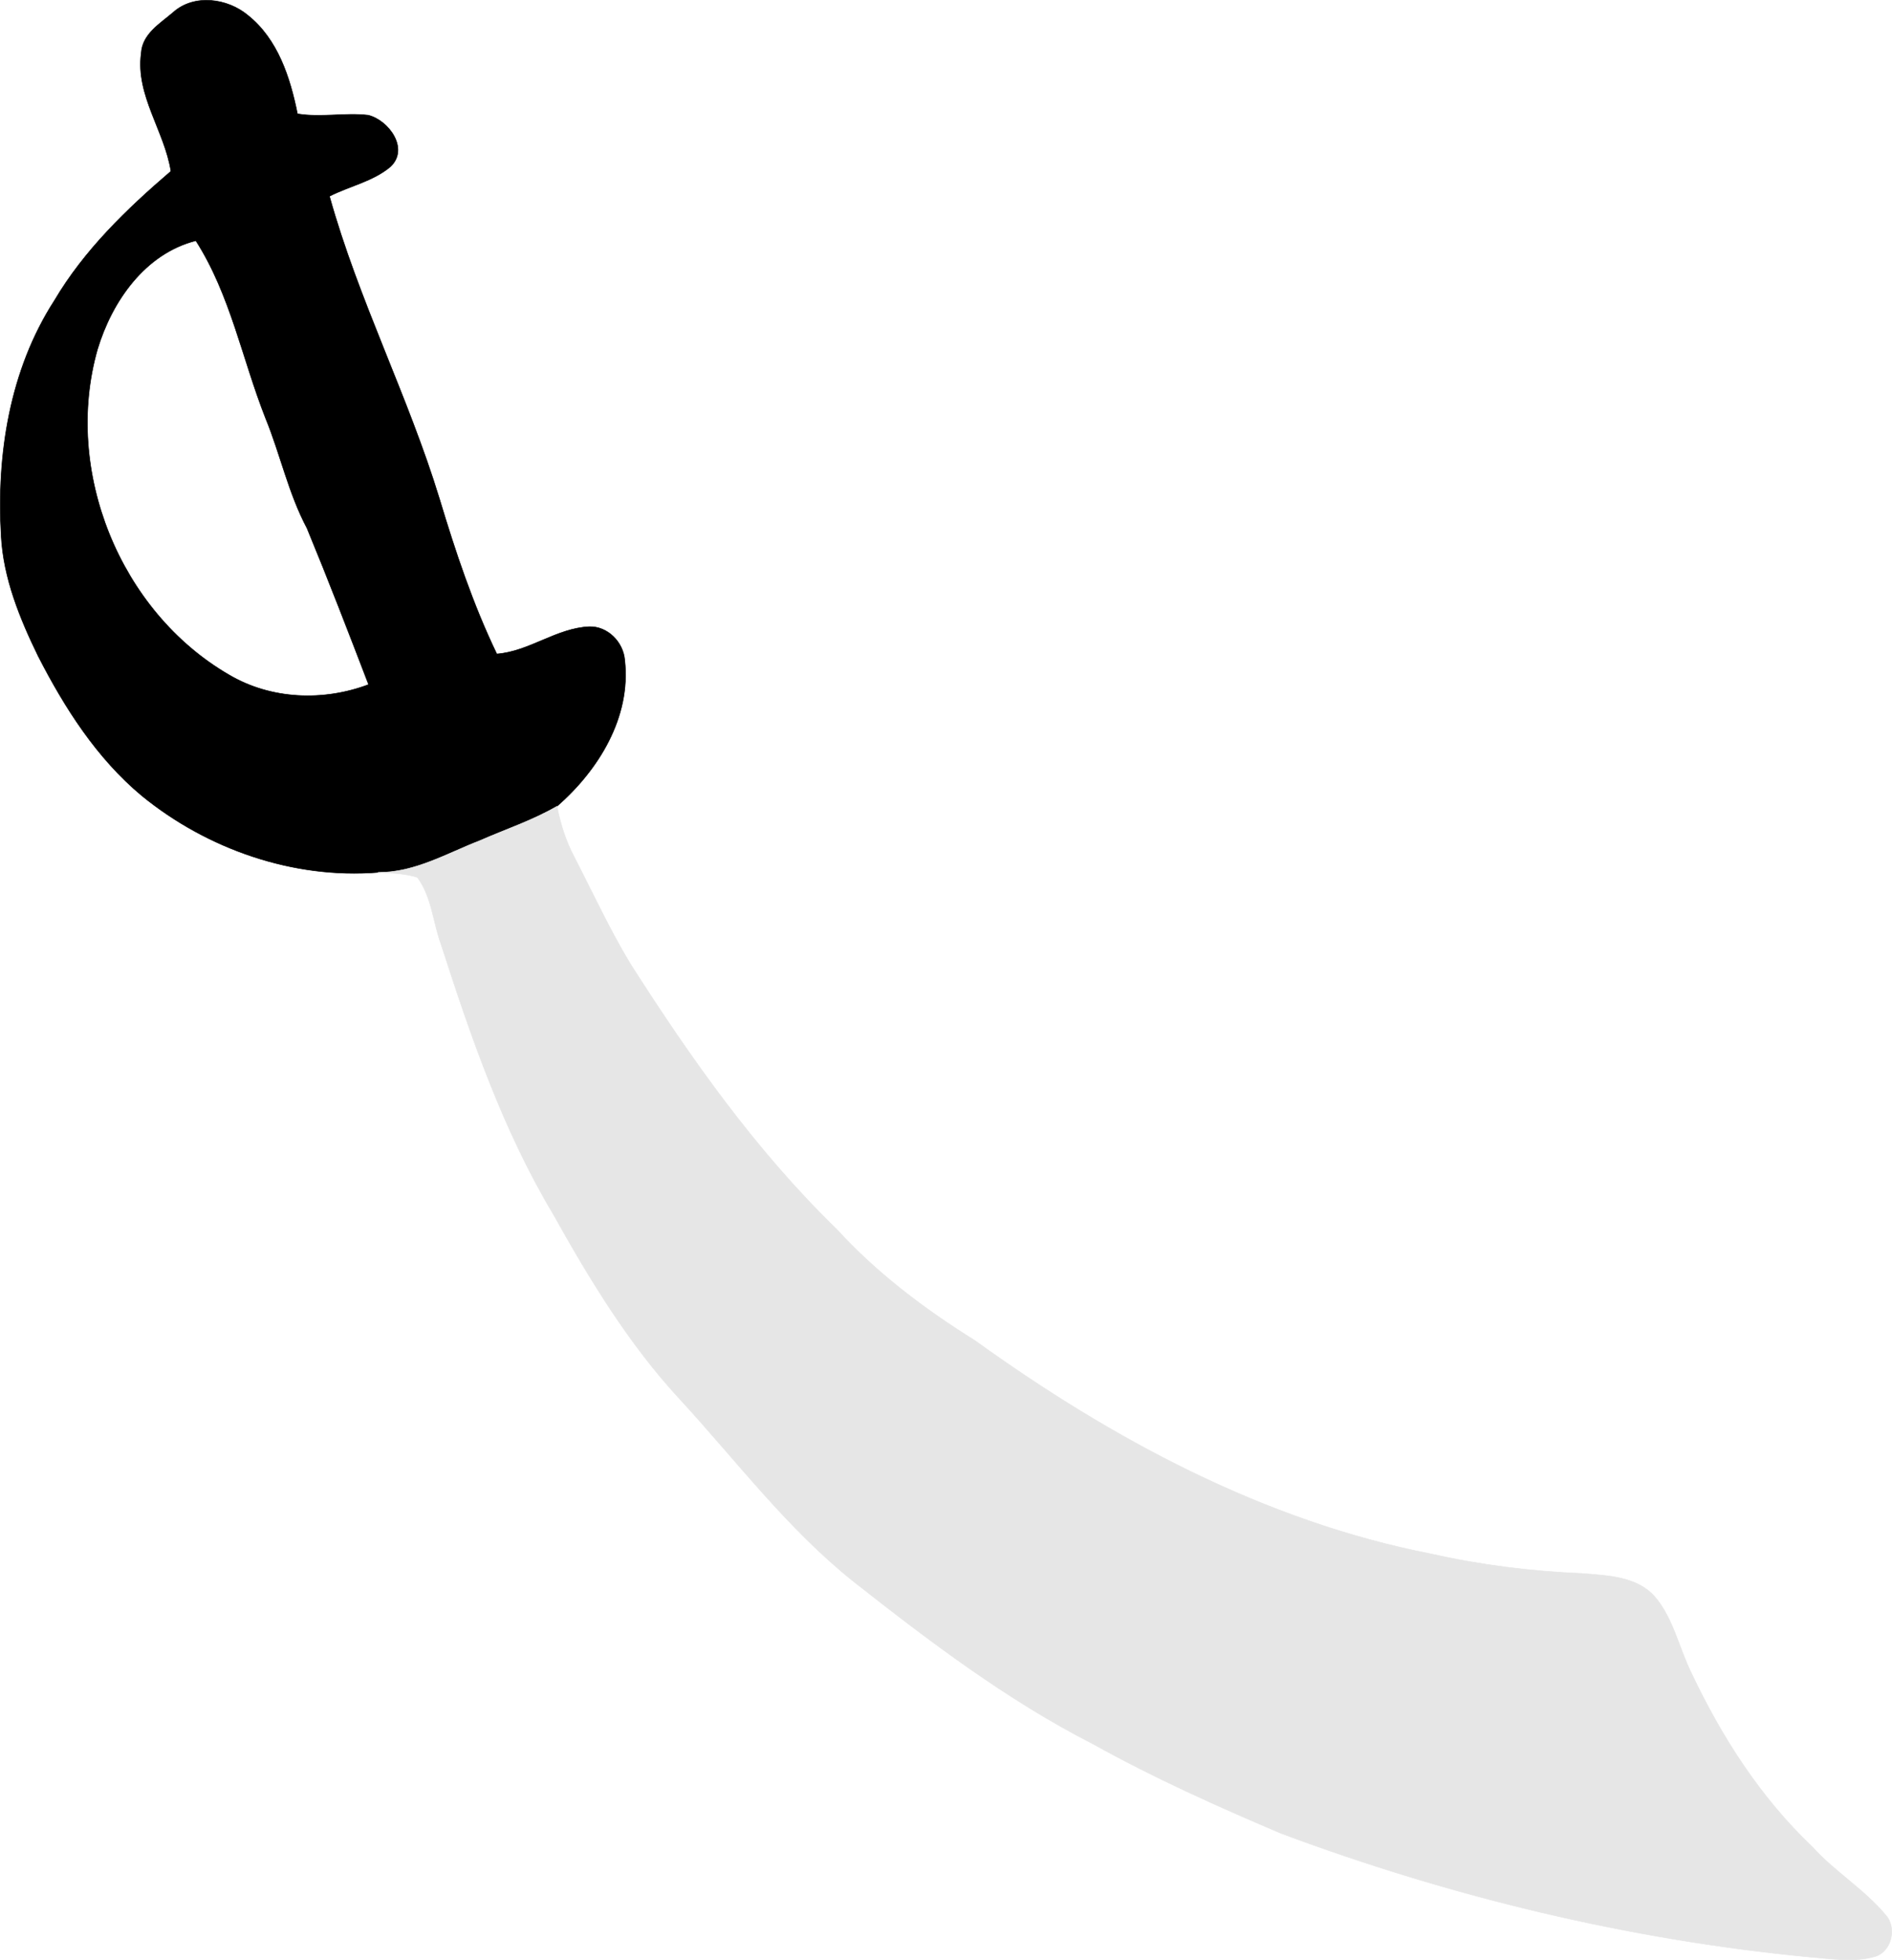
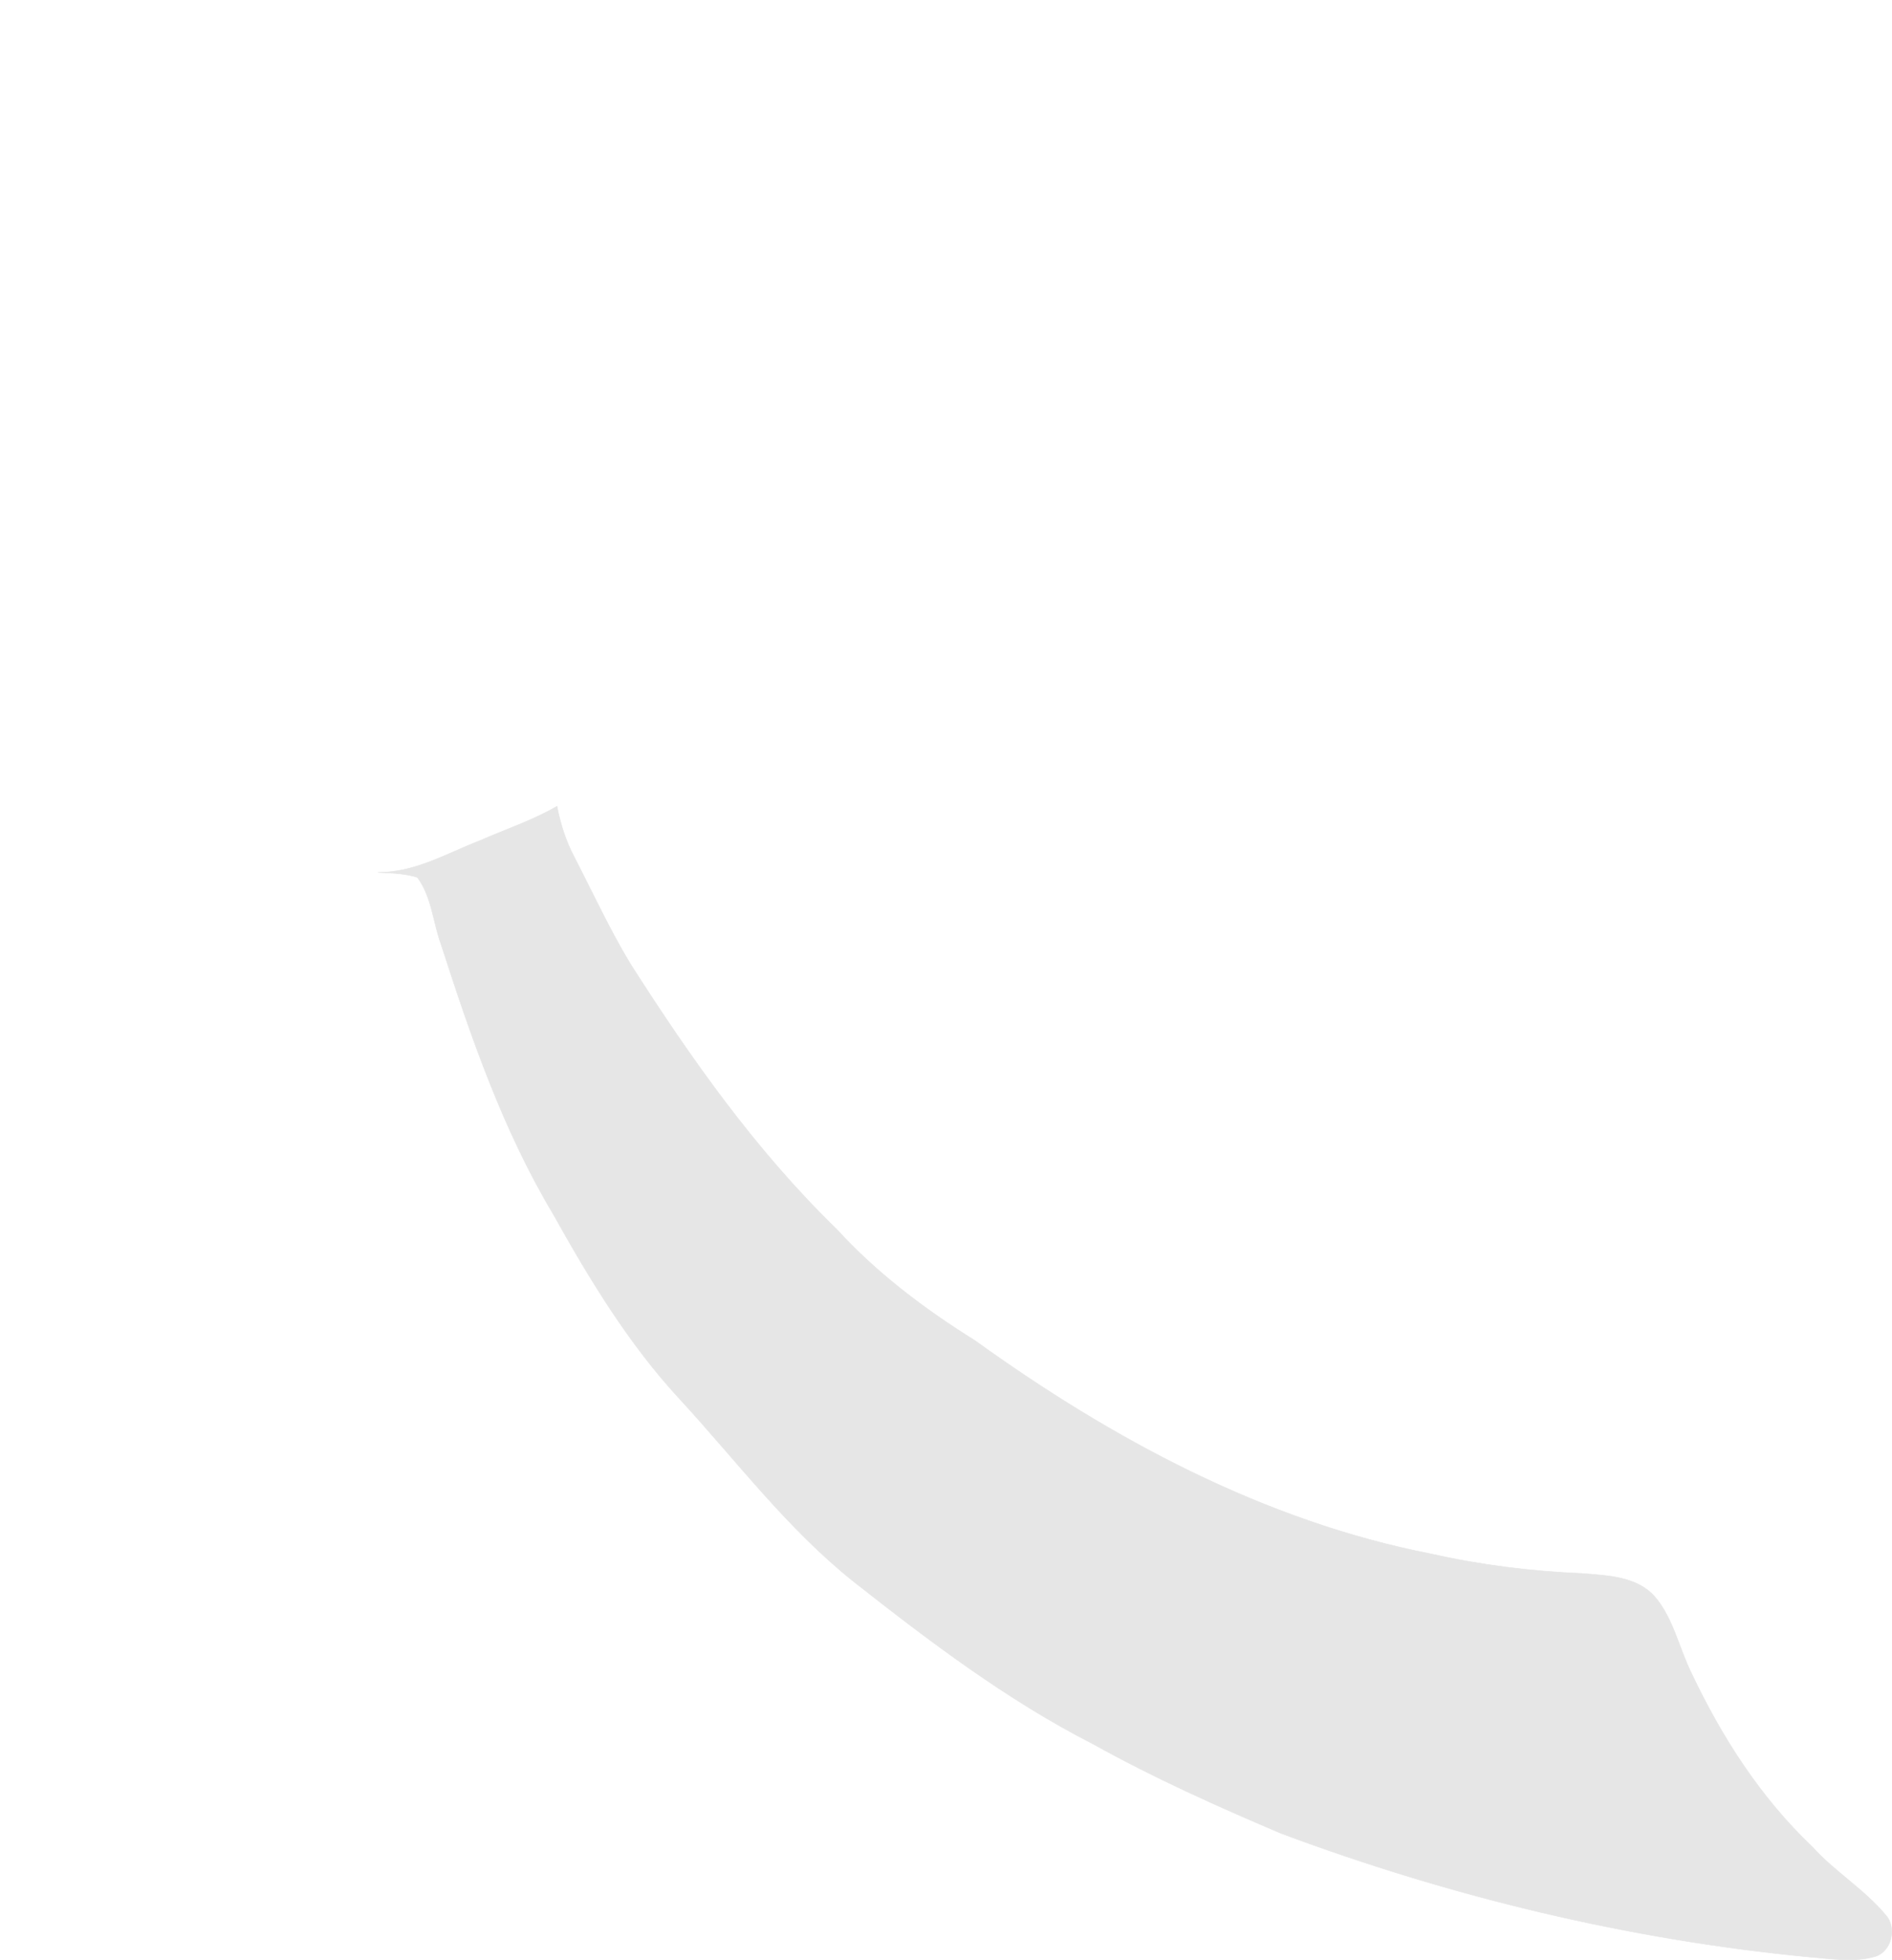
<svg xmlns="http://www.w3.org/2000/svg" width="444.973" height="461.022" viewBox="0 0 417.162 432.208">
  <g stroke-width=".094">
-     <path d="M38.235 2.684c4.613-4.075 11.913-3.062 16.413.688 6.6 5.25 9.337 13.75 10.937 21.725 5.175.862 10.413-.288 15.588.3 4.525 1.112 9.112 7.387 4.925 11.35-3.863 3.262-9.013 4.262-13.45 6.525 6.35 22.837 17.325 44.062 24.25 66.725 3.5 11.637 7.362 23.225 12.637 34.2 7.225-.563 13.15-5.7 20.4-6.013 4.075-.112 7.5 3.425 7.813 7.388 1.425 12.562-5.788 24.225-14.938 32.212-5.35 3.113-11.287 5.063-16.937 7.55-7.338 2.838-14.425 7.1-22.538 7.025-18.662 1.488-37.612-5.112-52.05-16.887-9.95-8.288-17.025-19.4-22.875-30.813-4.05-8.325-7.65-17.137-8.15-26.487-1.05-17.888 1.875-36.6 11.725-51.875 6.575-11.138 15.963-20.2 25.7-28.538-1.375-8.862-7.812-16.737-6.55-26.012.238-4.3 4.2-6.55 7.1-9.063M21.498 77.01c-7.625 26.763 4.9 57.8 28.962 71.775 9.263 5.488 20.825 5.925 30.813 2.163-4.413-11.525-8.863-23.05-13.575-34.463-4.088-7.675-5.863-16.25-9.138-24.262-5.15-13.038-7.737-27.2-15.375-39.15-11.225 2.85-18.5 13.375-21.687 23.937z" stroke="#000" stroke-width=".117" />
    <path d="M105.873 185.334c5.65-2.487 11.587-4.437 16.937-7.55.75 3.863 1.938 7.65 3.788 11.15 4.1 7.938 7.837 16.088 12.475 23.738 13.275 20.787 27.612 41.112 45.387 58.362 8.85 9.688 19.375 17.625 30.488 24.55 30.137 21.713 63.762 39.838 100.525 47.038 10.95 2.462 22.1 3.862 33.312 4.325 5.538.462 11.988.6 16 5.037 4.15 4.813 5.375 11.3 8.138 16.913 6.675 14.112 15.25 27.5 26.637 38.3 4.95 5.512 11.475 9.375 16.213 15.075 2.562 2.812 1.262 8.212-2.513 9.187-4.725 1.313-9.675.413-14.462.05-39.788-3.825-78.925-13.287-116.338-27.25-14.075-5.987-28.062-12.25-41.437-19.7-19.05-9.737-36.15-22.712-52.913-35.912-14.587-11.65-25.825-26.7-38.412-40.35-11.238-12.188-19.85-26.488-27.9-40.9-10.963-18.425-17.988-38.838-24.538-59.15-1.787-4.9-2.062-10.513-5.237-14.8-2.813-.875-5.775-.925-8.688-1.088 8.113.075 15.2-4.187 22.538-7.025z" fill="#e6e6e6" stroke="#e6e6e6" stroke-width=".117" />
  </g>
</svg>